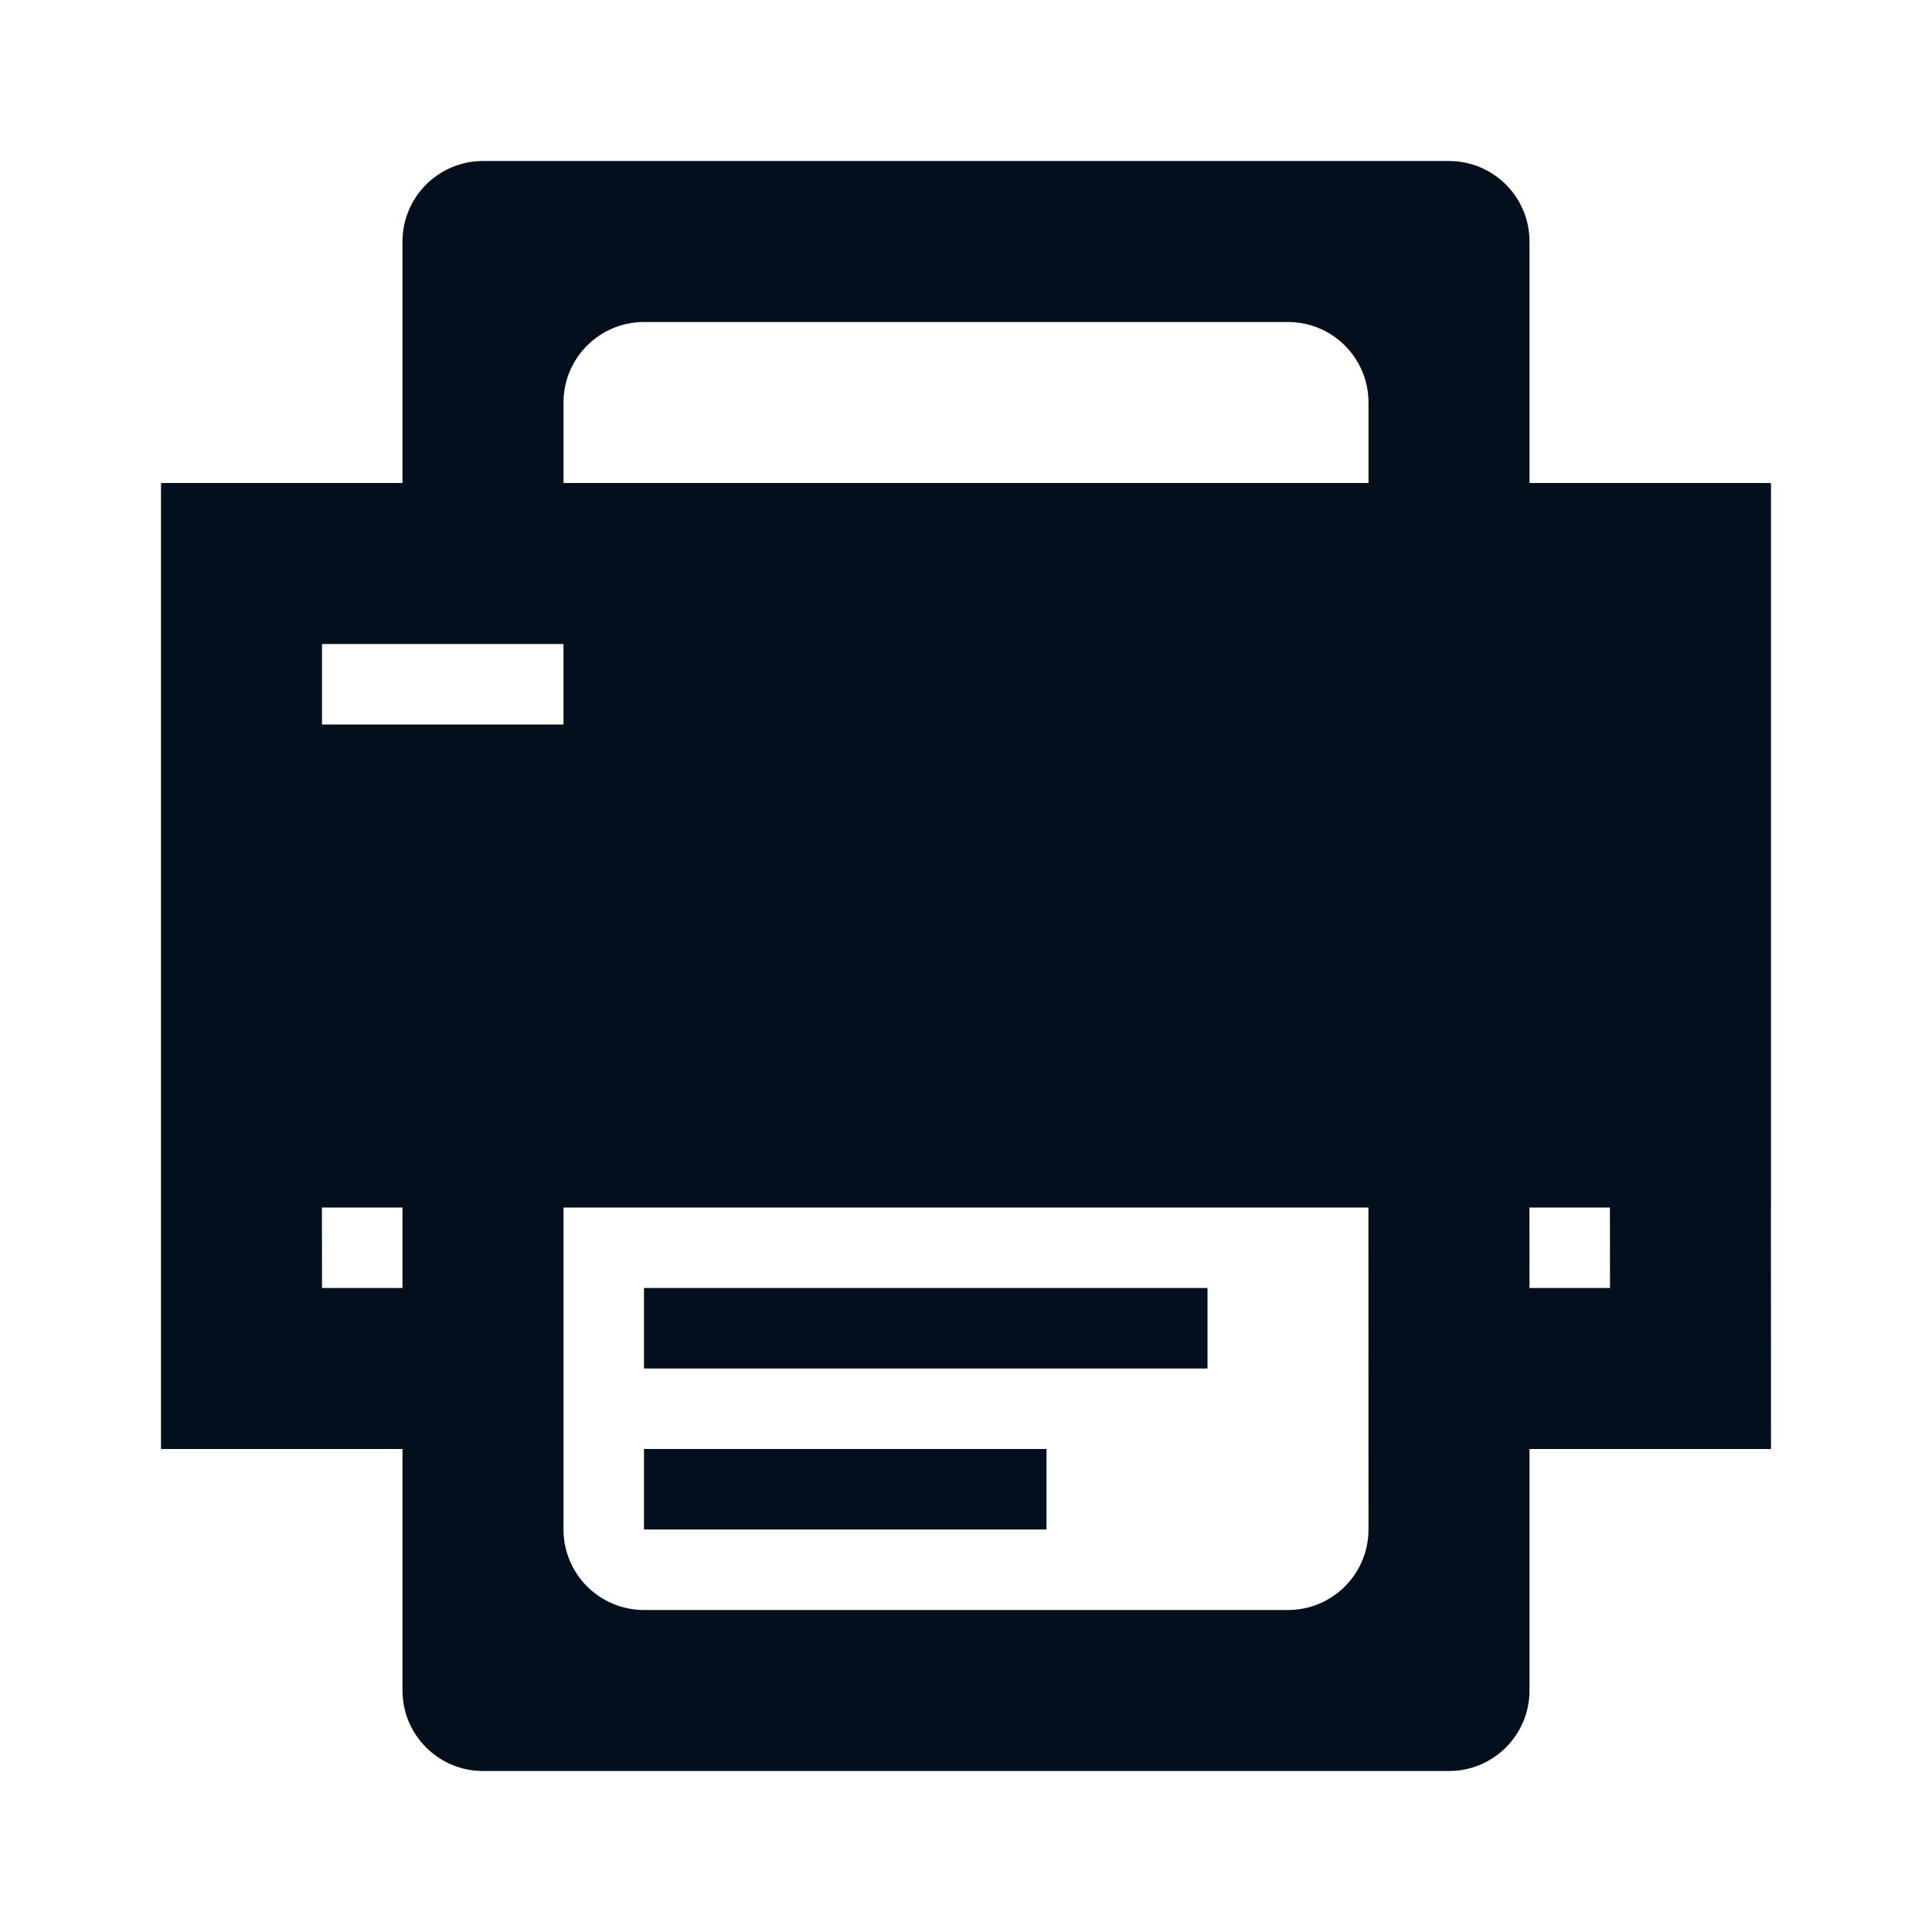
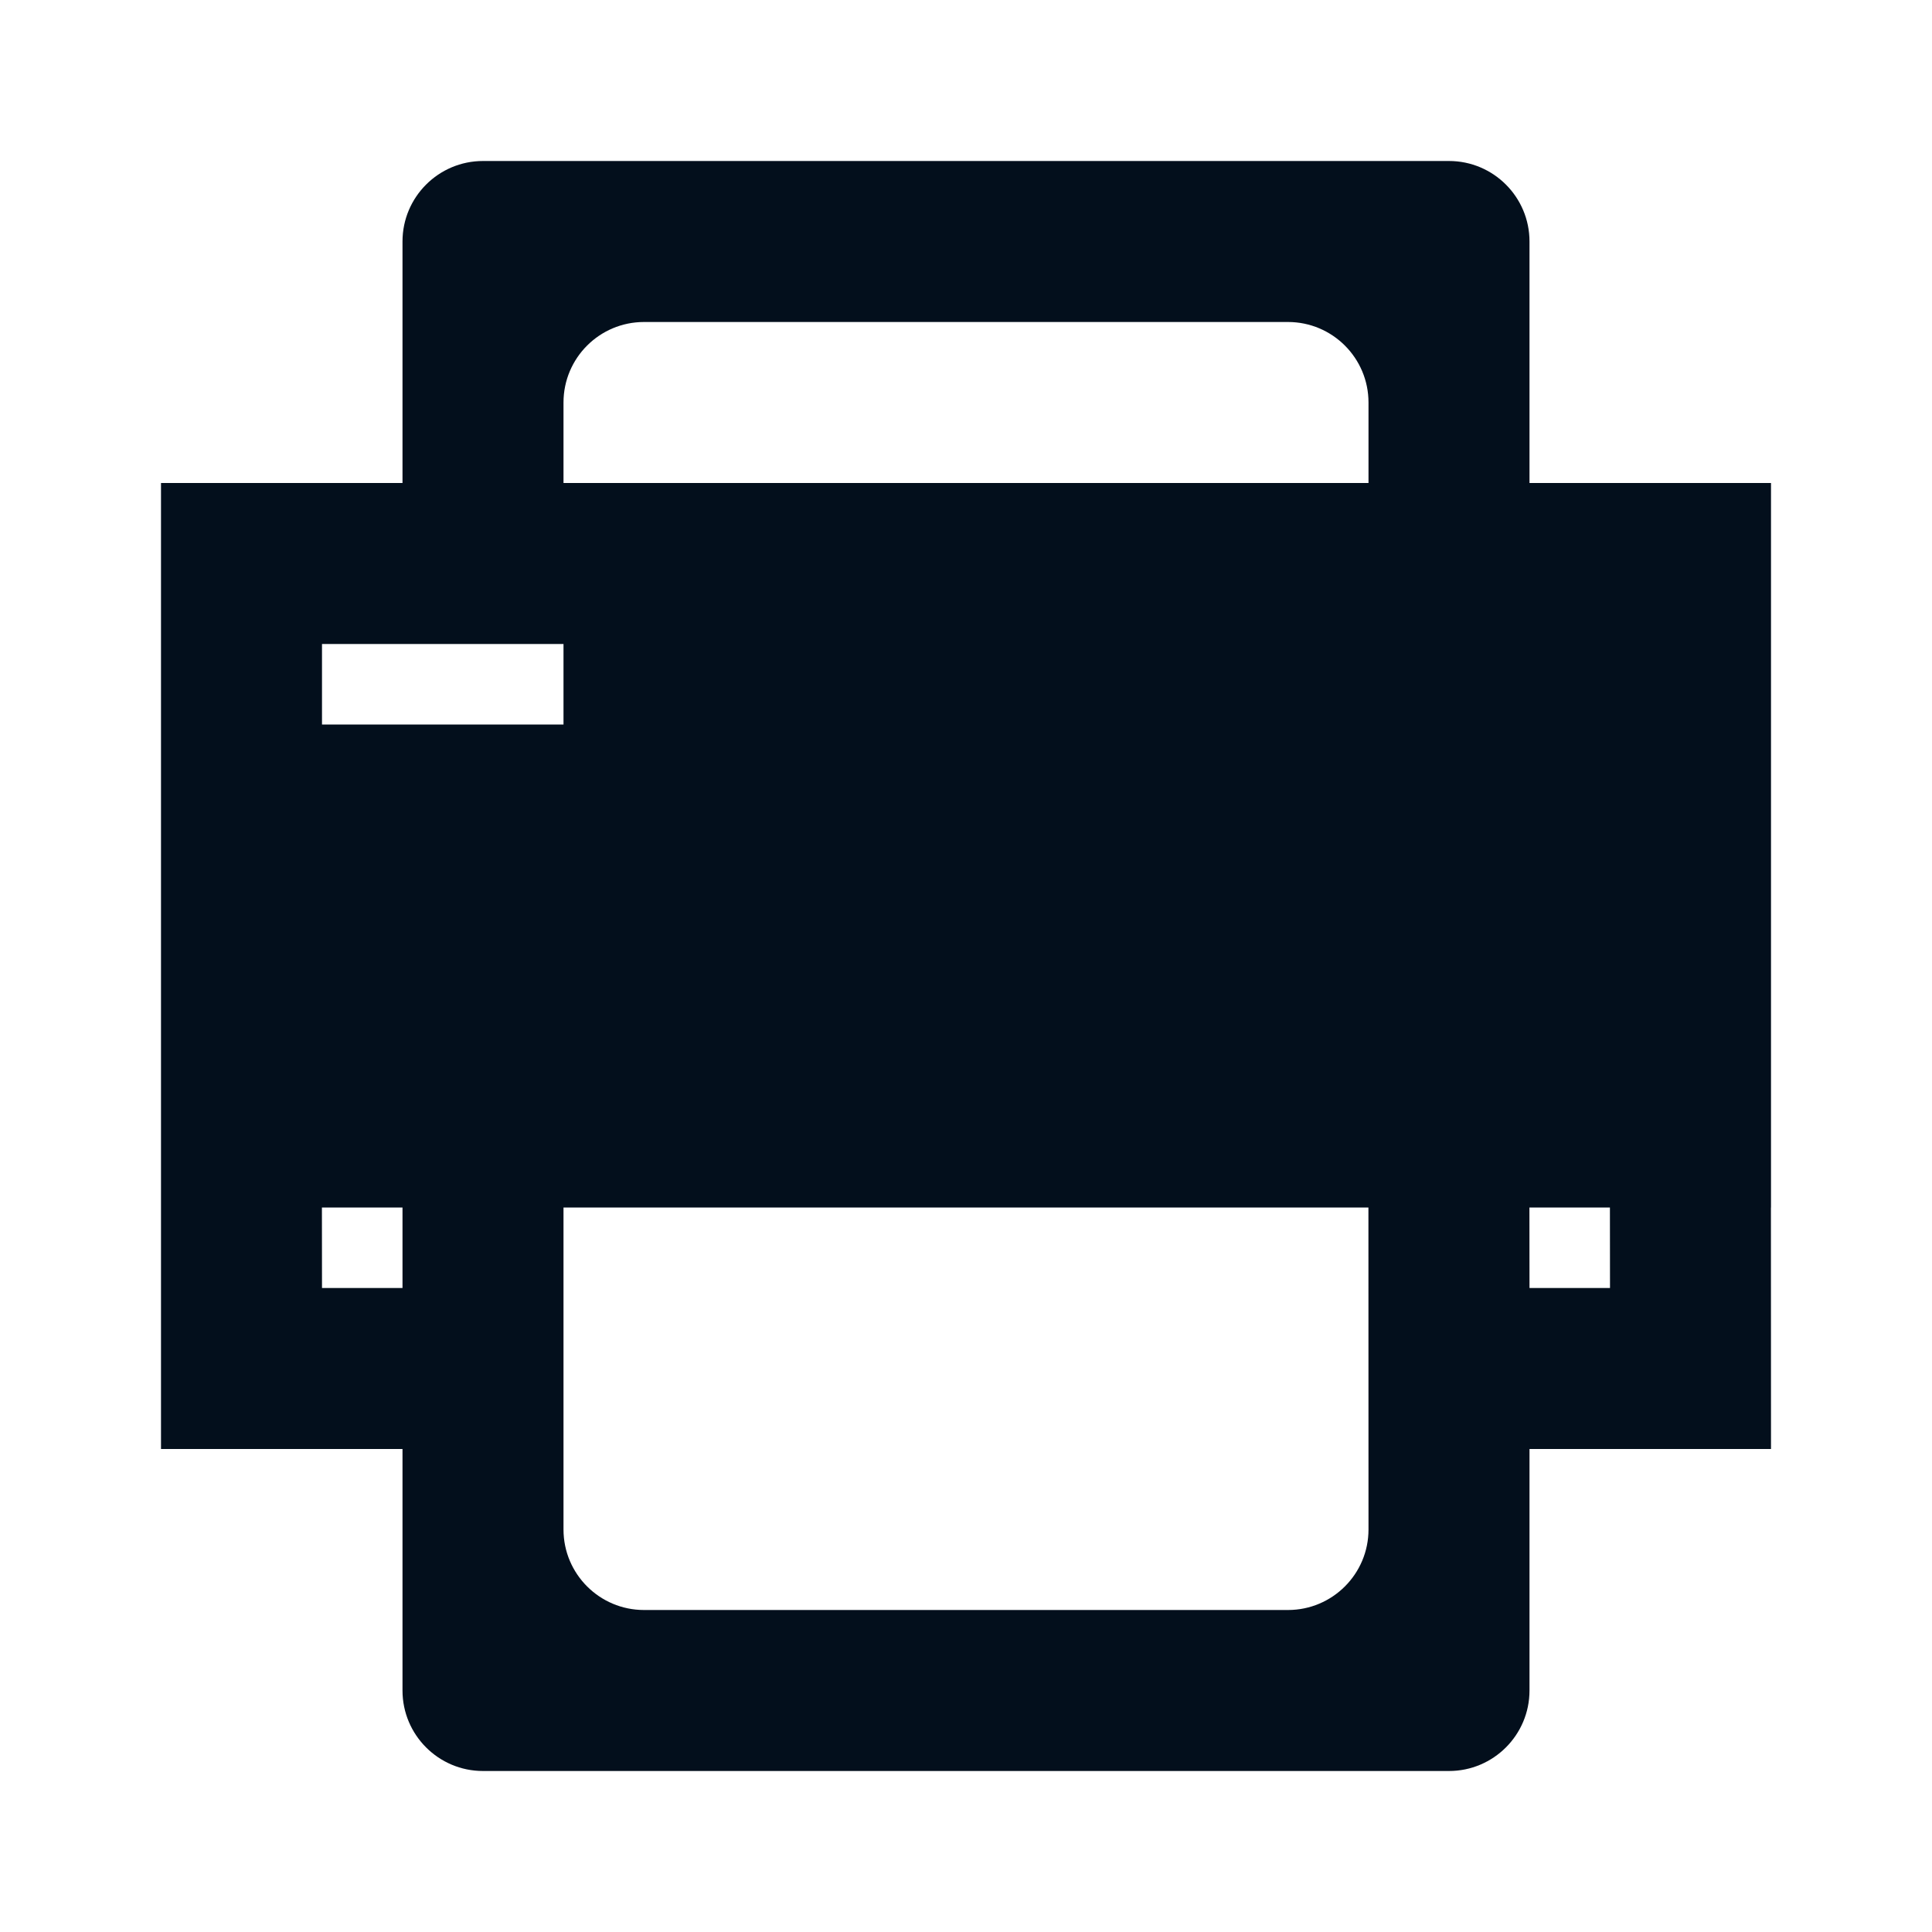
<svg xmlns="http://www.w3.org/2000/svg" width="24px" height="24px" viewBox="0 0 24 24" version="1.1">
  <title>Devices/printer</title>
  <g id="Devices/printer" stroke="none" stroke-width="1" fill="none" fill-rule="evenodd">
-     <rect id="Box-24pt" x="0" y="0" width="24" height="24" />
    <path d="M2,6 L5,6 L5,3 C5,2.448 5.448,2 6,2 L18,2 C18.552,2 19,2.448 19,3 L19,6 L22,6 L22,15 L21.999,15 L22,18 L19,18 L19,21 C19,21.552 18.552,22 18,22 L6,22 C5.448,22 5,21.552 5,21 L5,15 L3.999,15 L4,16 L5,16 L5,18 L2,18 L2,6 Z M16.999,15 L7,15 L7,19 C7,19.552 7.448,20 8,20 L16,20 C16.552,20 17,19.552 17,19 L16.999,15 Z M7,8 L4,8 L4,9 L7,9 L7,8 Z M8,4 C7.448,4 7,4.448 7,5 L7,6 L17,6 L17,5 C17,4.448 16.552,4 16,4 L8,4 Z M19,16 L20,16 L19.999,15 L18.999,15 L19,16 Z" id="Combined-Shape" fill="#030F1C" />
-     <line x1="8.5" y1="16.5" x2="14.5" y2="16.5" id="Line" stroke="#030F1C" stroke-linecap="square" />
-     <line x1="8.5" y1="18.5" x2="12.5" y2="18.5" id="Line-Copy" stroke="#030F1C" stroke-linecap="square" />
  </g>
</svg>